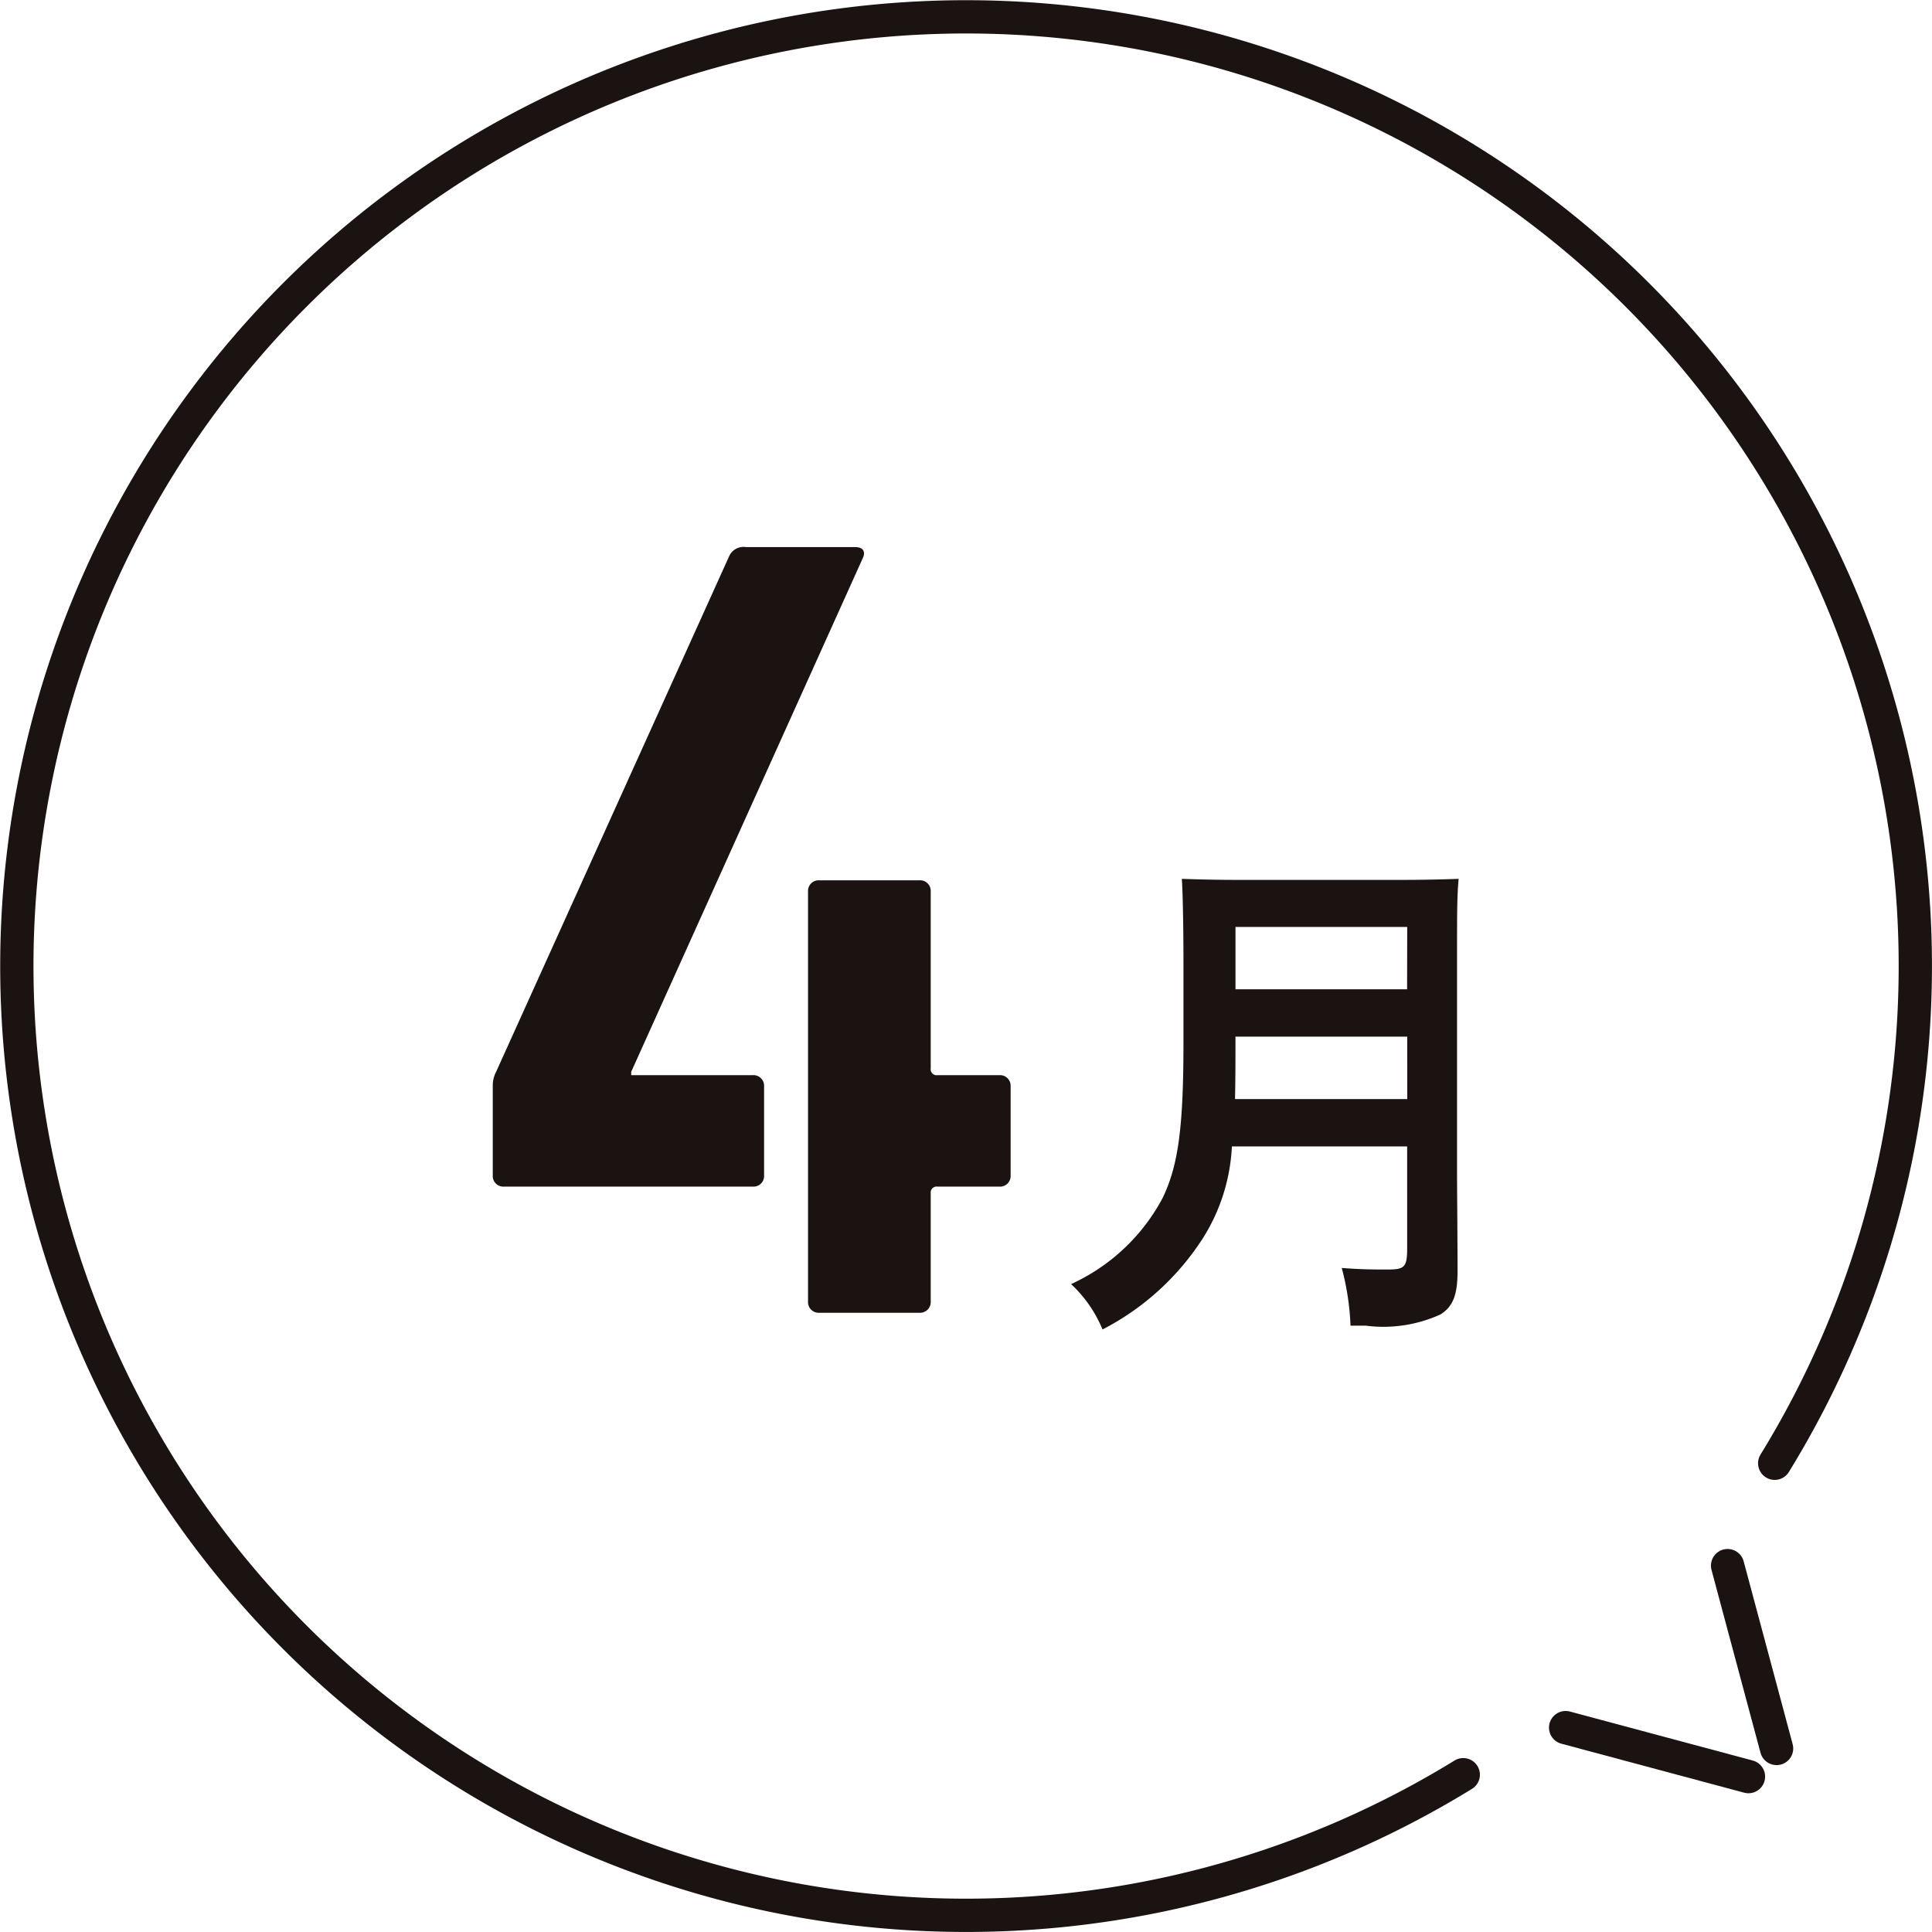
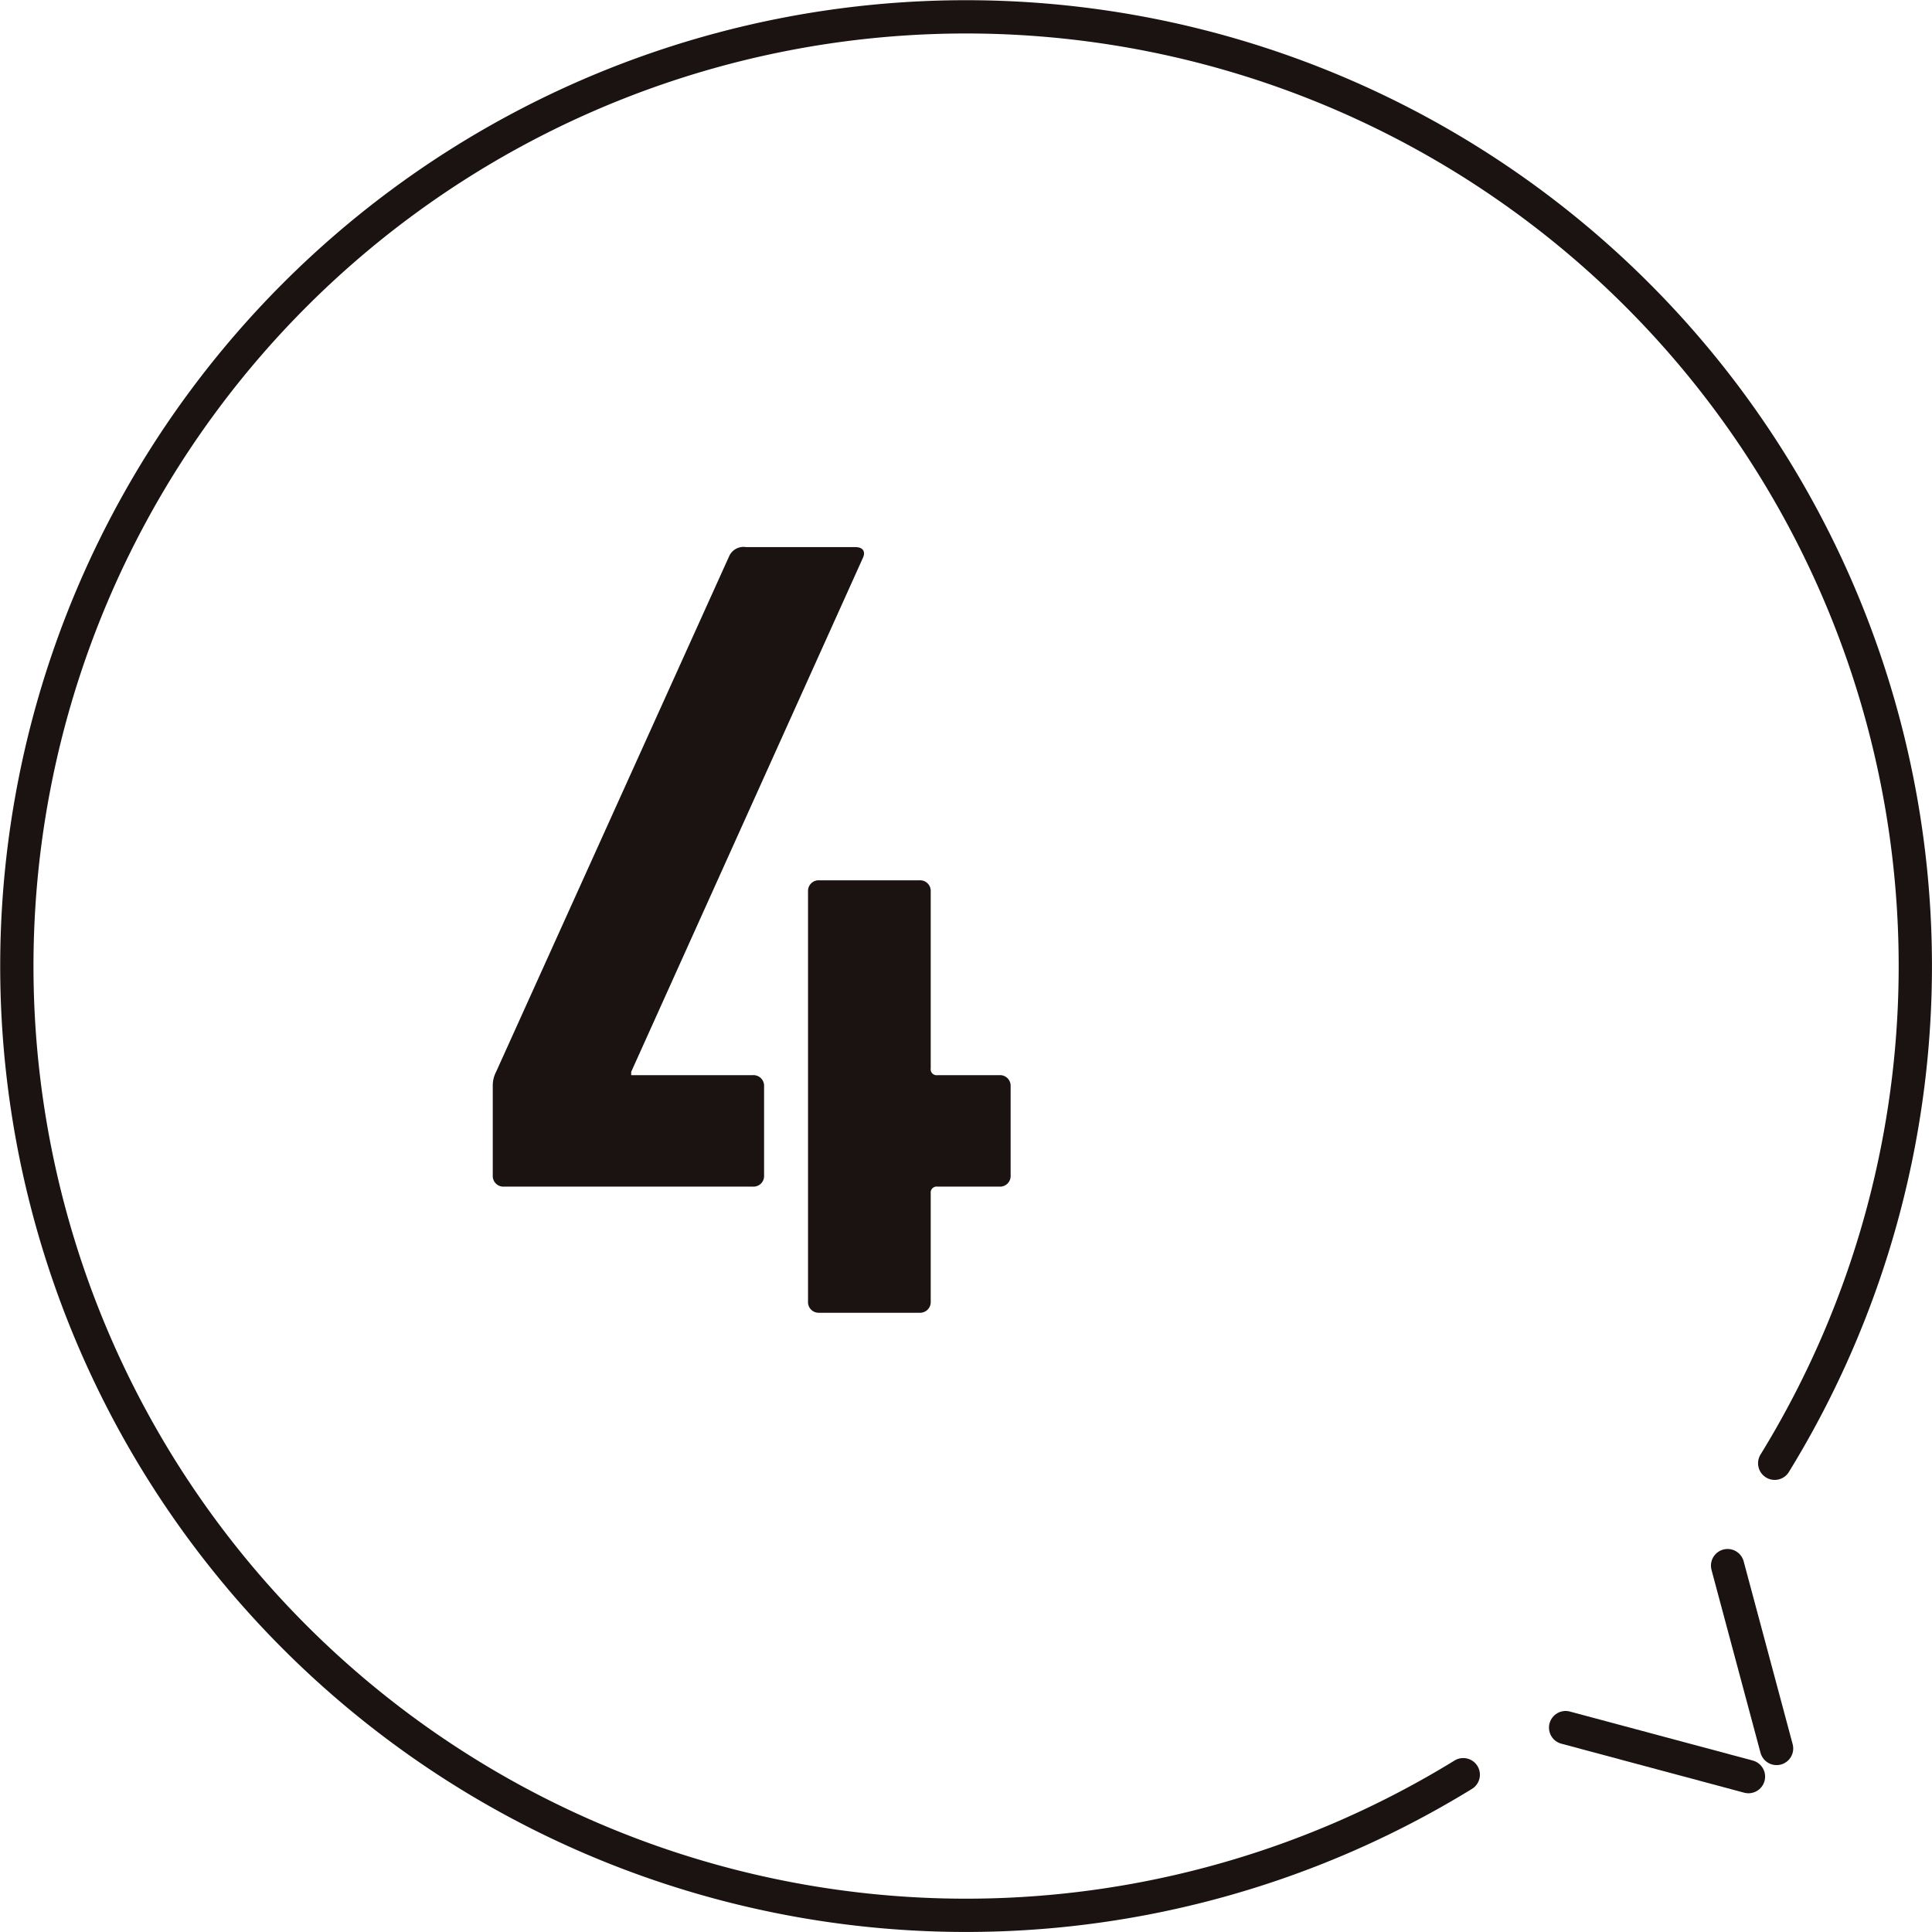
<svg xmlns="http://www.w3.org/2000/svg" width="62.814" height="62.812" viewBox="0 0 62.814 62.812">
  <g id="グループ_6098" data-name="グループ 6098" transform="translate(-136.894 -1358.538)">
    <path id="パス_2111" data-name="パス 2111" d="M57.7,61.747A30.862,30.862,0,1,0,47.574,71.873" transform="translate(136.894 1344.365)" fill="none" stroke="#1a1311" stroke-linecap="round" stroke-linejoin="round" stroke-width="1.082" />
    <line id="線_14" data-name="線 14" x1="1.593" y1="5.945" transform="translate(193.062 1409.44)" fill="none" stroke="#1a1311" stroke-linecap="round" stroke-linejoin="round" stroke-width="1.082" />
    <line id="線_15" data-name="線 15" x2="5.945" y2="1.593" transform="translate(187.796 1414.707)" fill="none" stroke="#1a1311" stroke-linecap="round" stroke-linejoin="round" stroke-width="1.082" />
    <path id="パス_2112" data-name="パス 2112" d="M9.775,42.5a.961.961,0,0,1,.109-.439l7.578-16.766a.512.512,0,0,1,.55-.293h3.551c.255,0,.329.148.255.33L14.276,42.061v.109h3.955a.345.345,0,0,1,.365.367v2.89a.345.345,0,0,1-.365.367H10.14a.345.345,0,0,1-.365-.367Zm10.25-6.3a.345.345,0,0,1,.365-.365h3.257a.346.346,0,0,1,.367.365V41.95a.193.193,0,0,0,.22.22h2.013a.345.345,0,0,1,.365.367v2.89a.345.345,0,0,1-.365.367H24.234a.194.194,0,0,0-.22.22v3.514a.348.348,0,0,1-.367.367H20.39a.346.346,0,0,1-.365-.367Z" transform="translate(143.14 1351.324)" fill="#1a1311" />
-     <path id="パス_2113" data-name="パス 2113" d="M26.219,40.133a6.138,6.138,0,0,1-.922,2.951,8.506,8.506,0,0,1-3.284,3,4.2,4.2,0,0,0-1.023-1.475,6.353,6.353,0,0,0,2.967-2.781c.518-1.056.687-2.312.687-5.06V34.1c0-.989-.018-2.129-.052-2.666.57.018,1.09.034,1.911.034H31.63c.821,0,1.391-.015,1.961-.034-.052.57-.052,1.073-.052,2.666v6.952c0,.352.017,2.329.017,3.117,0,.771-.134,1.157-.552,1.425a4.479,4.479,0,0,1-2.429.367h-.5a8.389,8.389,0,0,0-.285-1.876c.669.05,1.054.05,1.507.05.536,0,.62-.084.62-.687V40.133Zm5.7-3.569H26.335v.153c0,.619,0,1.256-.015,1.876h5.6Zm0-3.567H26.336v2.027h5.579Z" transform="translate(150.727 1355.678)" fill="#1a1311" />
  </g>
</svg>